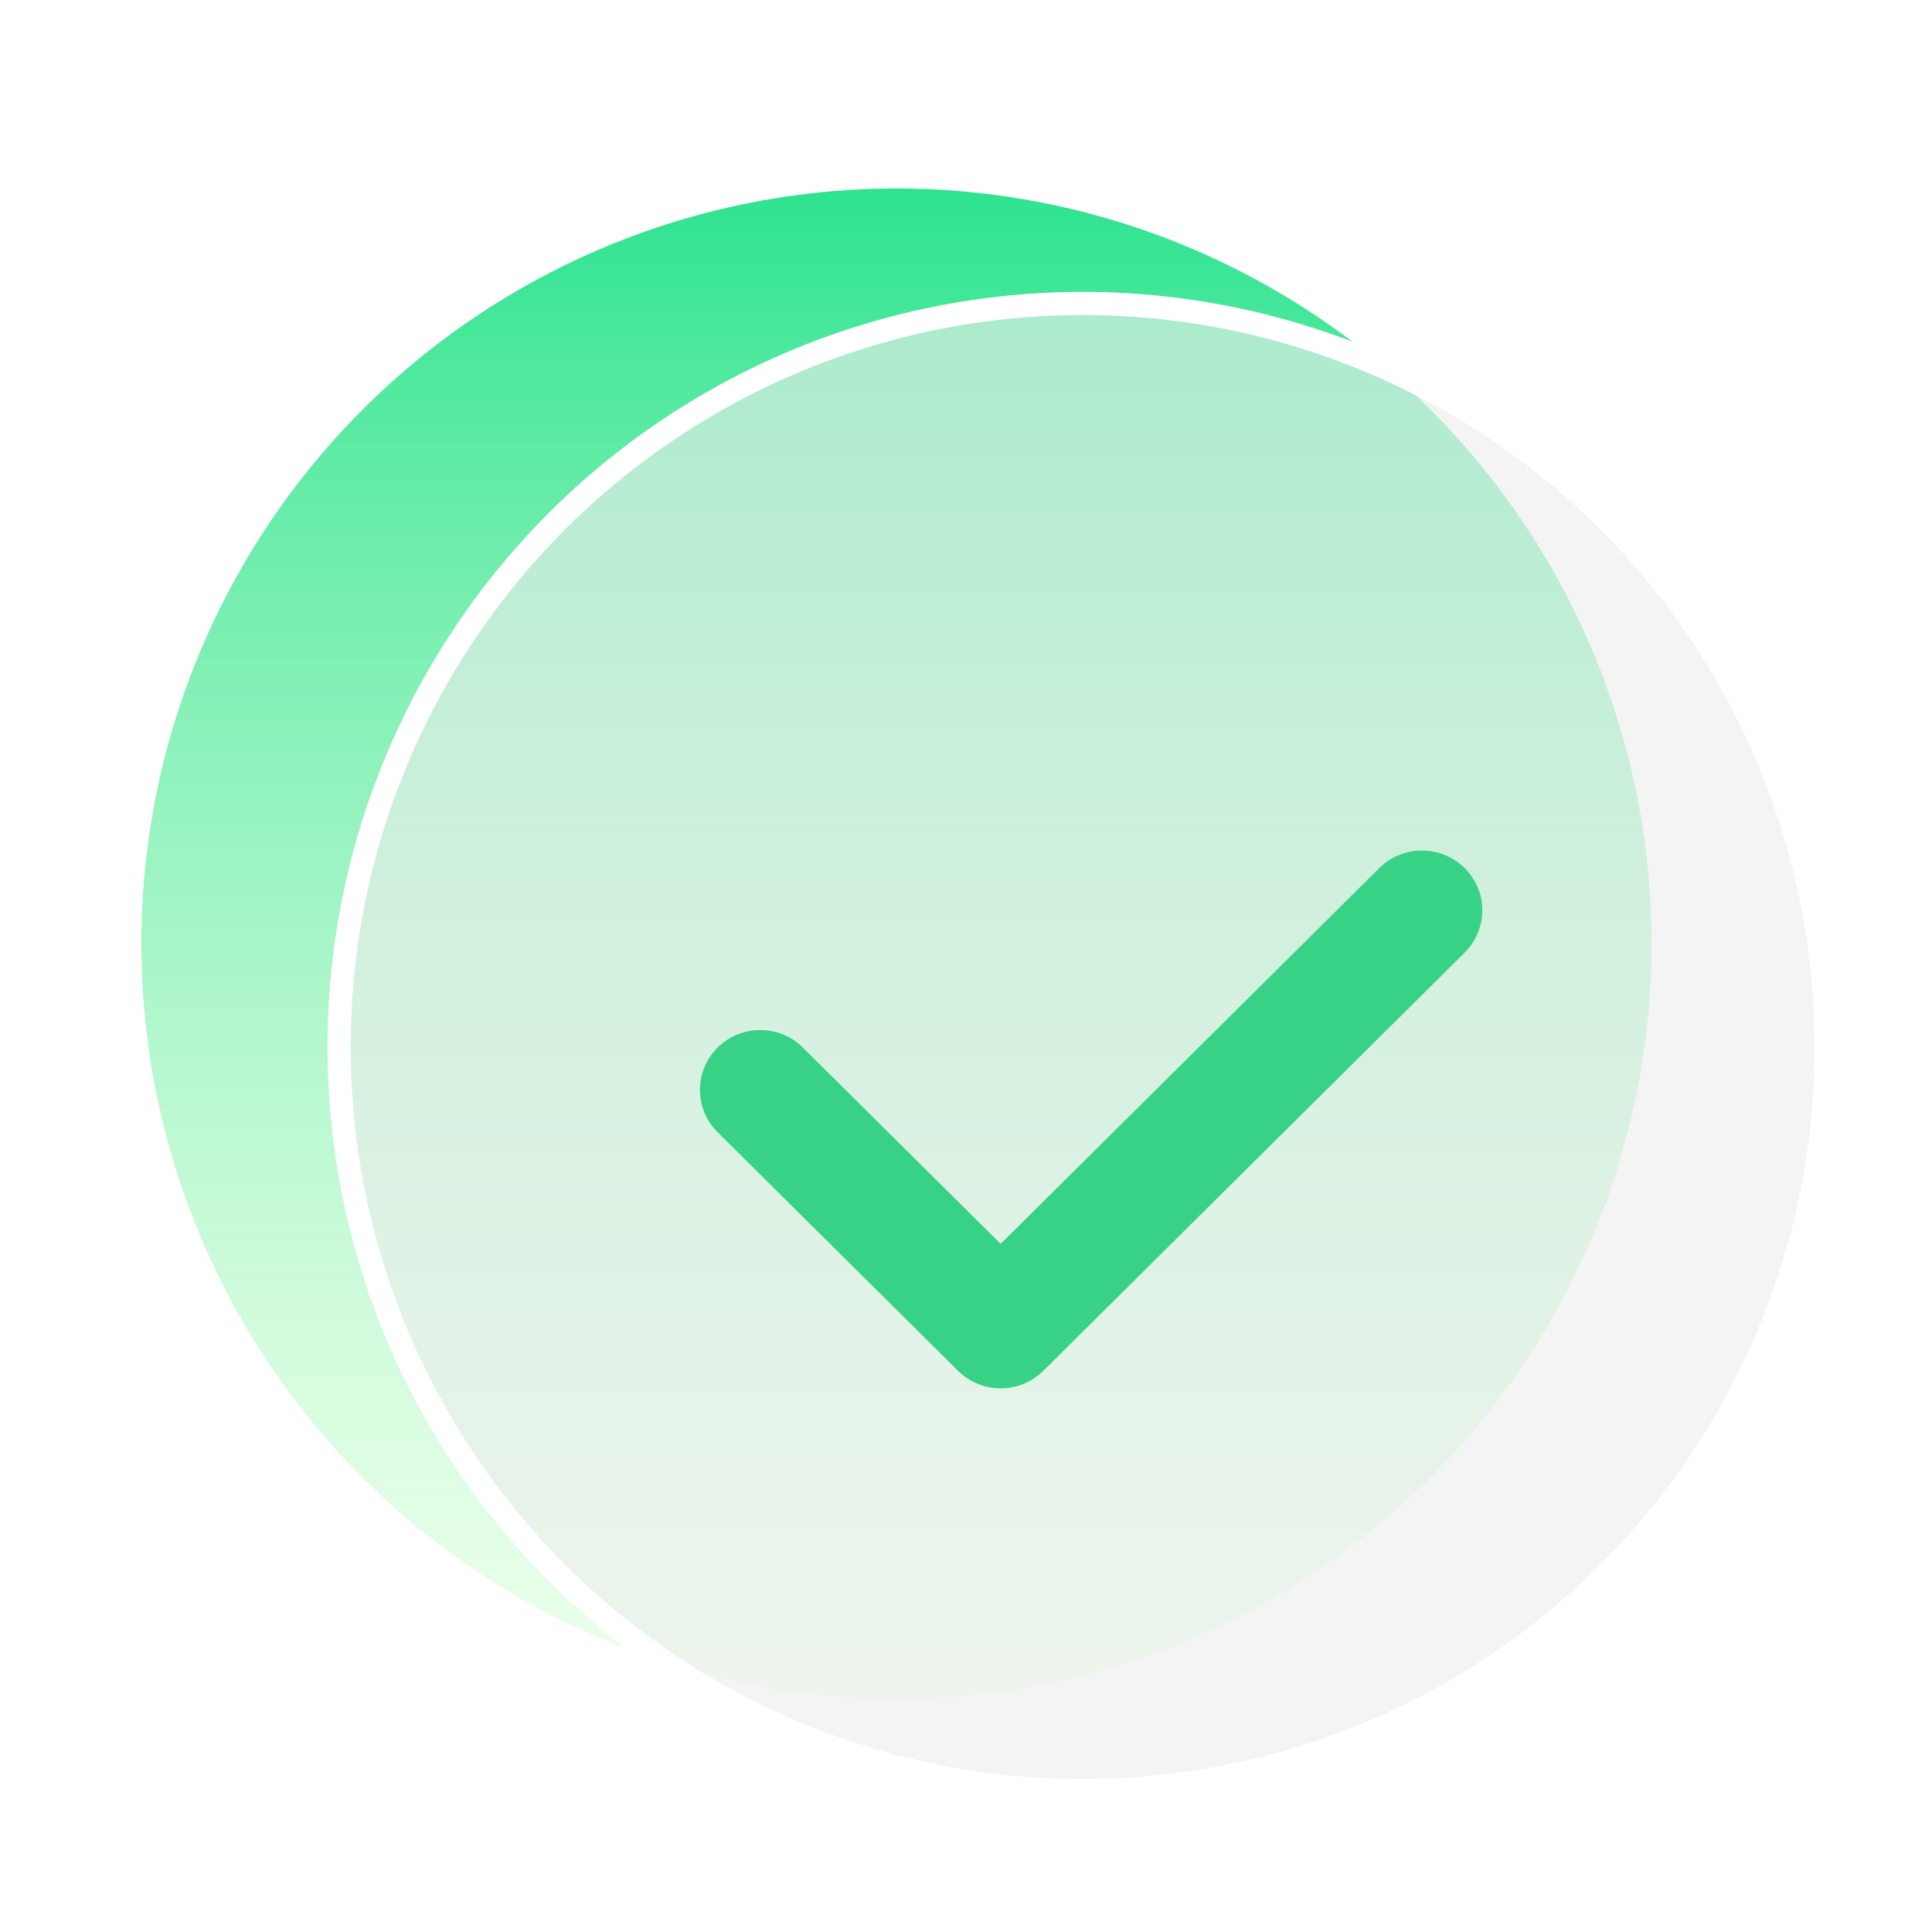
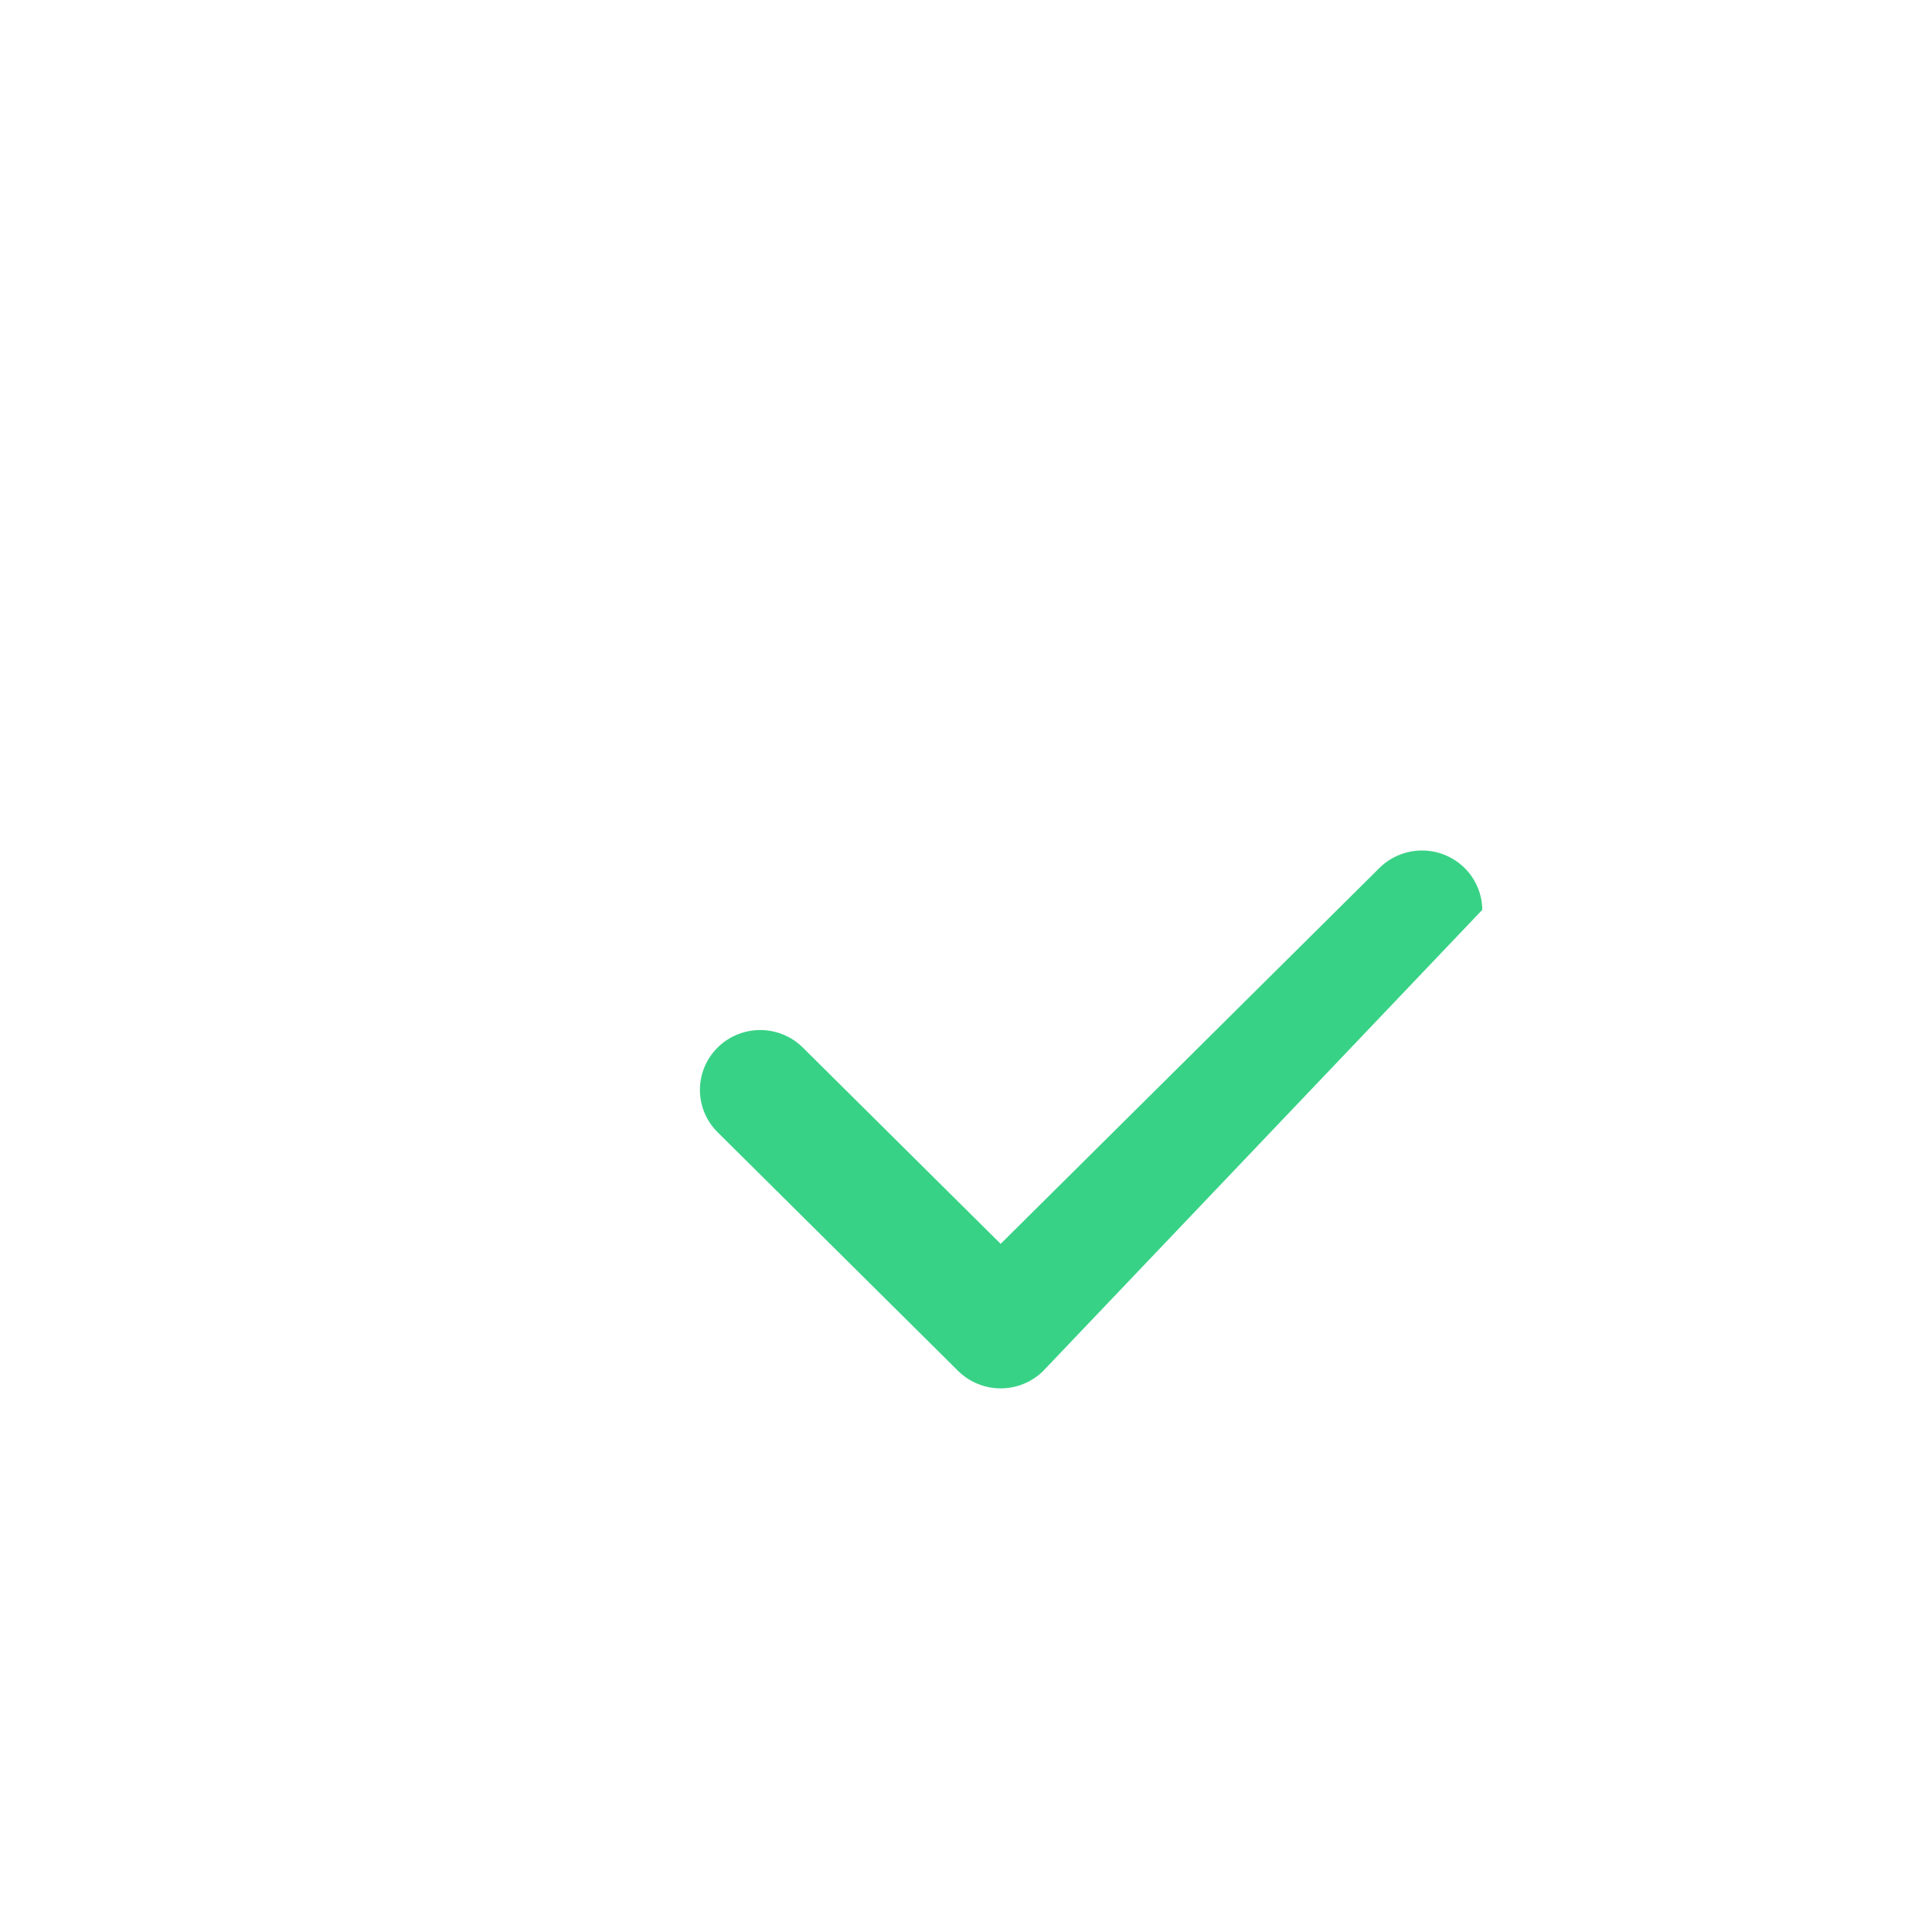
<svg xmlns="http://www.w3.org/2000/svg" width="82" height="82" viewBox="0 0 82 82" fill="none">
  <g id="Group 1000006953">
    <g id="Group 1000006961">
-       <circle id="Ellipse 2794" cx="38.049" cy="40.049" r="32.049" fill="url(#paint0_linear_5349_21248)" />
      <g id="Ellipse 2795" filter="url(#filter0_b_5349_21248)">
-         <circle cx="45.951" cy="44.439" r="32.049" fill="#EEEEEE" fill-opacity="0.61" />
        <circle cx="45.951" cy="44.439" r="31.558" stroke="white" stroke-width="0.981" />
      </g>
-       <path id="Vector" d="M58.576 36.811C59.059 36.348 59.705 36.092 60.376 36.098C61.047 36.103 61.689 36.371 62.164 36.842C62.638 37.313 62.907 37.95 62.913 38.616C62.919 39.282 62.661 39.923 62.195 40.402L44.281 58.183C43.801 58.659 43.15 58.927 42.471 58.927C41.793 58.927 41.142 58.659 40.662 58.183L30.425 48.023C29.959 47.544 29.701 46.902 29.707 46.236C29.713 45.57 29.982 44.933 30.457 44.462C30.931 43.991 31.573 43.724 32.244 43.718C32.915 43.712 33.561 43.968 34.044 44.431L42.471 52.793L58.576 36.811Z" fill="#38D286" />
+       <path id="Vector" d="M58.576 36.811C59.059 36.348 59.705 36.092 60.376 36.098C61.047 36.103 61.689 36.371 62.164 36.842C62.638 37.313 62.907 37.95 62.913 38.616L44.281 58.183C43.801 58.659 43.15 58.927 42.471 58.927C41.793 58.927 41.142 58.659 40.662 58.183L30.425 48.023C29.959 47.544 29.701 46.902 29.707 46.236C29.713 45.57 29.982 44.933 30.457 44.462C30.931 43.991 31.573 43.724 32.244 43.718C32.915 43.712 33.561 43.968 34.044 44.431L42.471 52.793L58.576 36.811Z" fill="#38D286" />
    </g>
  </g>
  <defs>
    <filter id="filter0_b_5349_21248" x="6.051" y="4.54" width="79.8" height="79.8" filterUnits="userSpaceOnUse" color-interpolation-filters="sRGB">
      <feFlood flood-opacity="0" result="BackgroundImageFix" />
      <feGaussianBlur in="BackgroundImageFix" stdDeviation="3.925" />
      <feComposite in2="SourceAlpha" operator="in" result="effect1_backgroundBlur_5349_21248" />
      <feBlend mode="normal" in="SourceGraphic" in2="effect1_backgroundBlur_5349_21248" result="shape" />
    </filter>
    <linearGradient id="paint0_linear_5349_21248" x1="38.049" y1="8" x2="38.049" y2="72.098" gradientUnits="userSpaceOnUse">
      <stop stop-color="#2DE38F" />
      <stop offset="1" stop-color="#CAFFC9" stop-opacity="0.34" />
    </linearGradient>
  </defs>
</svg>